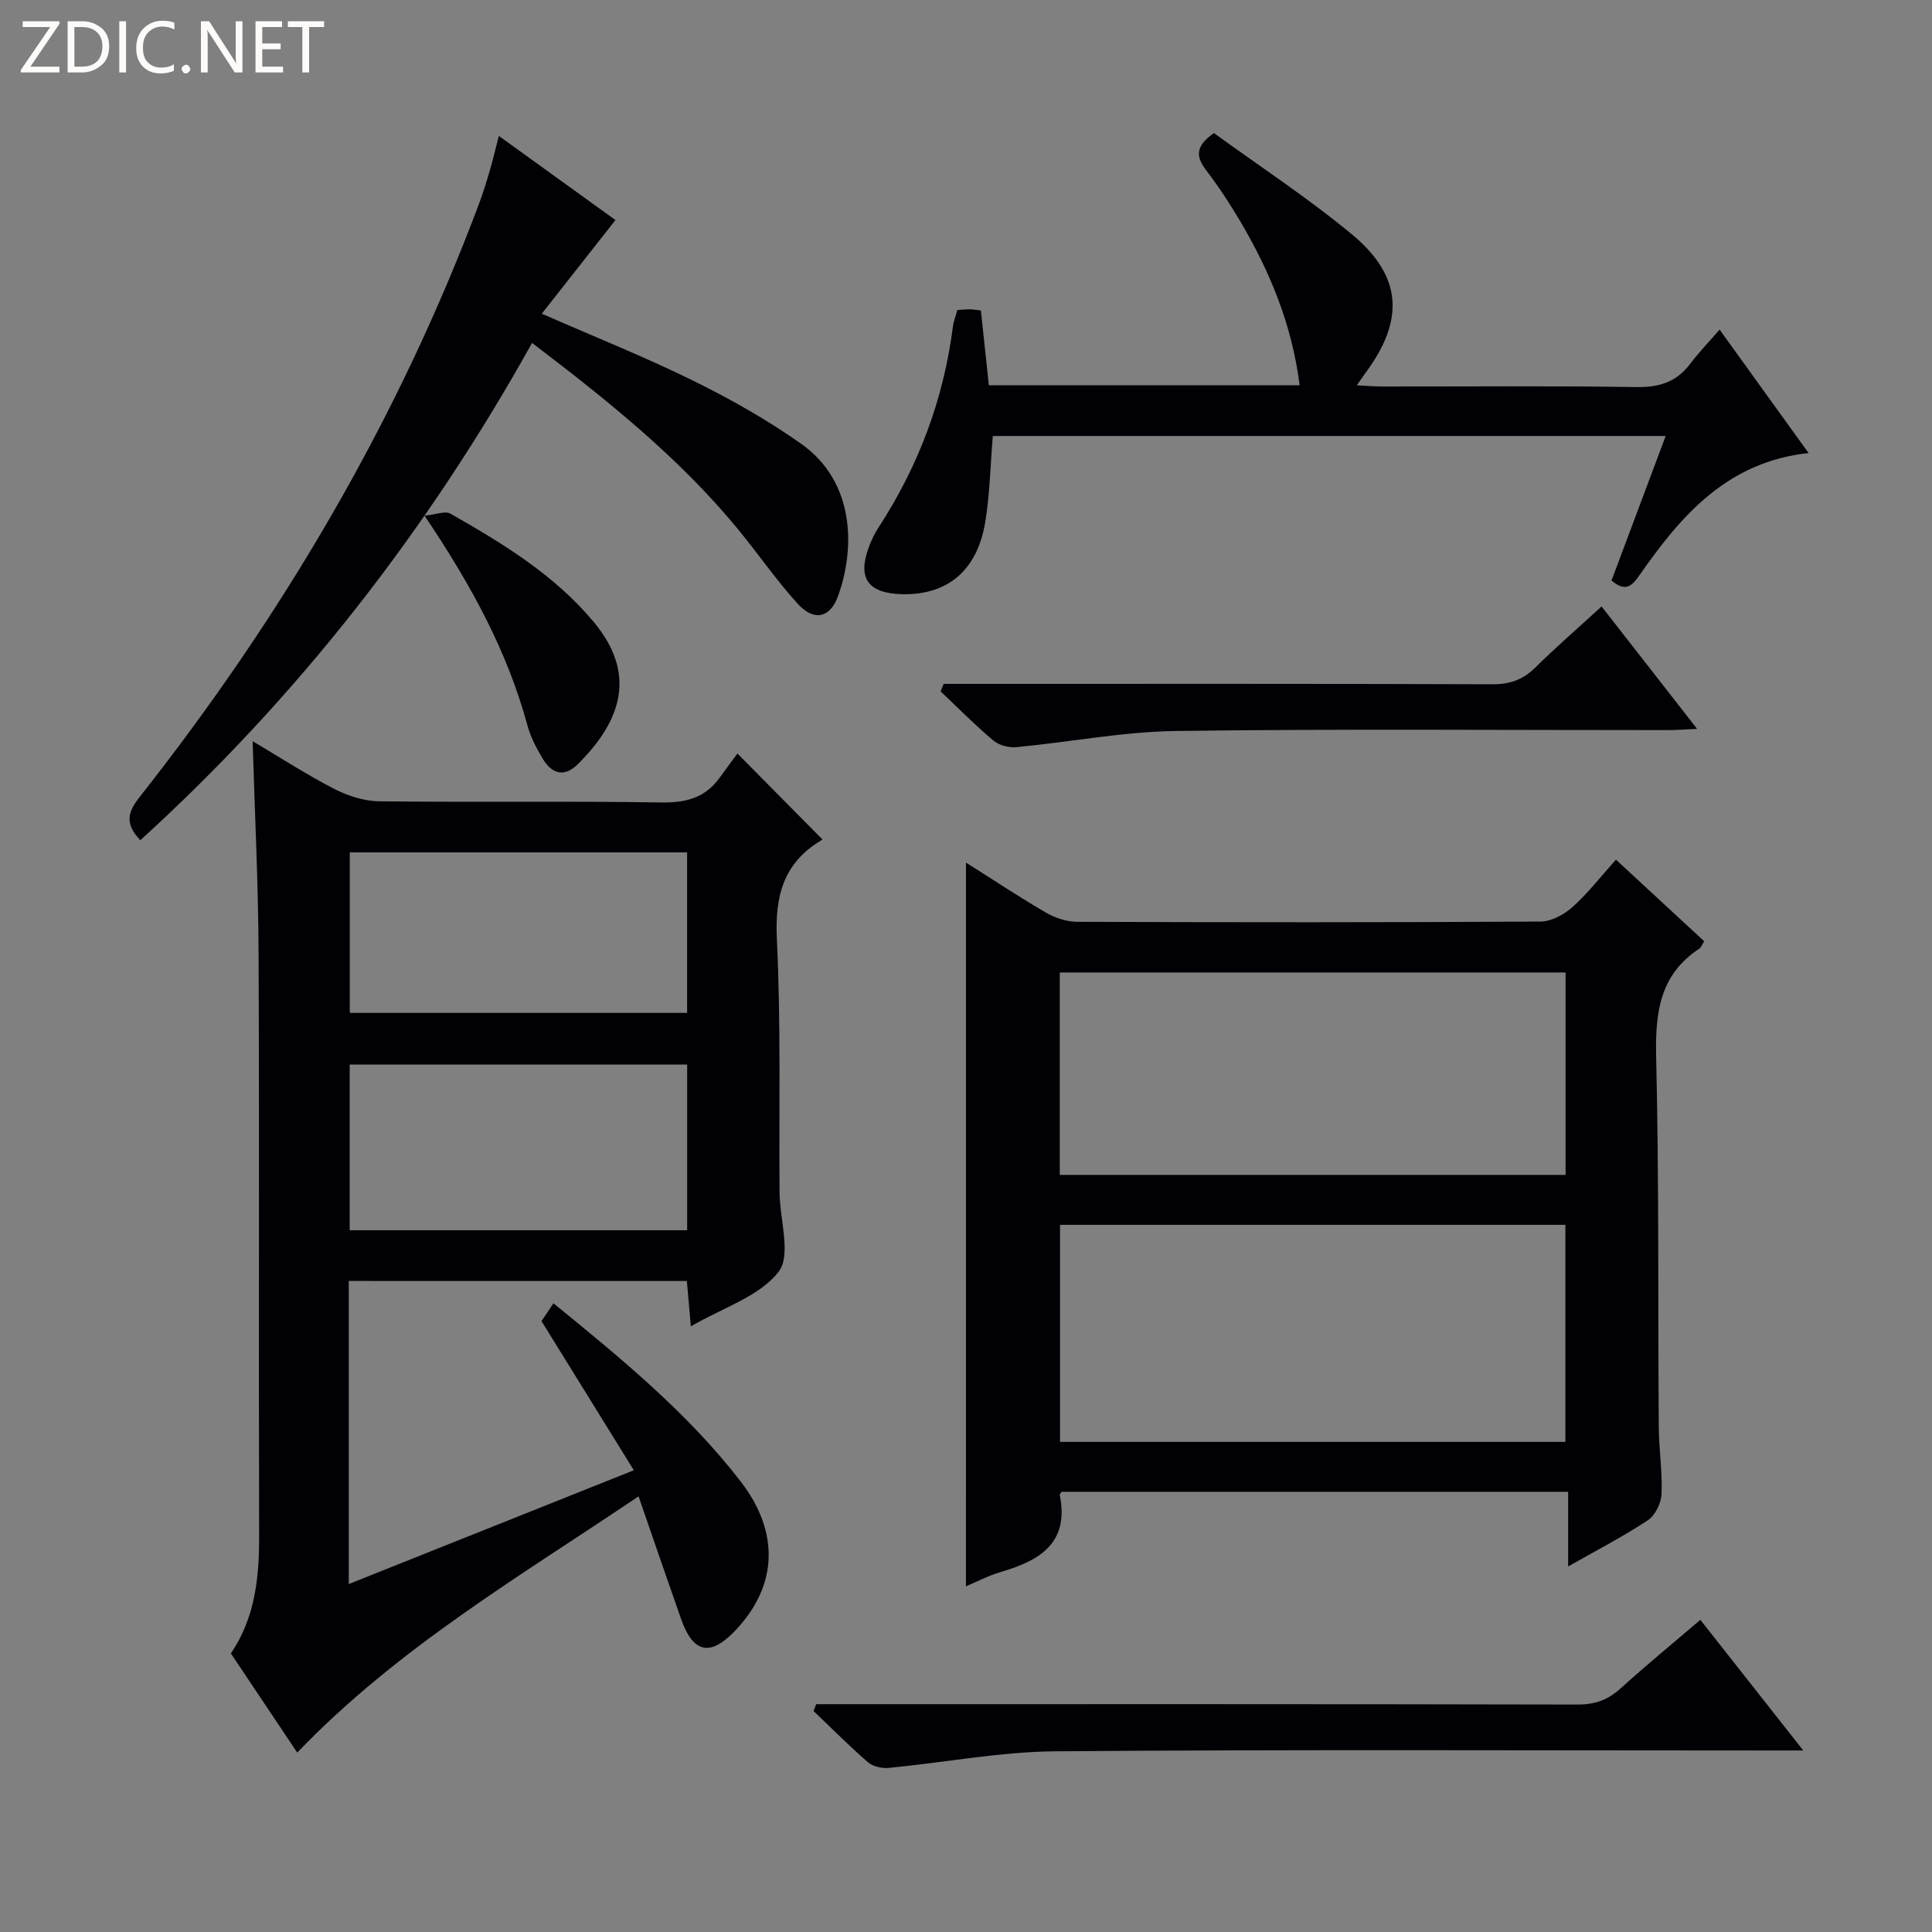
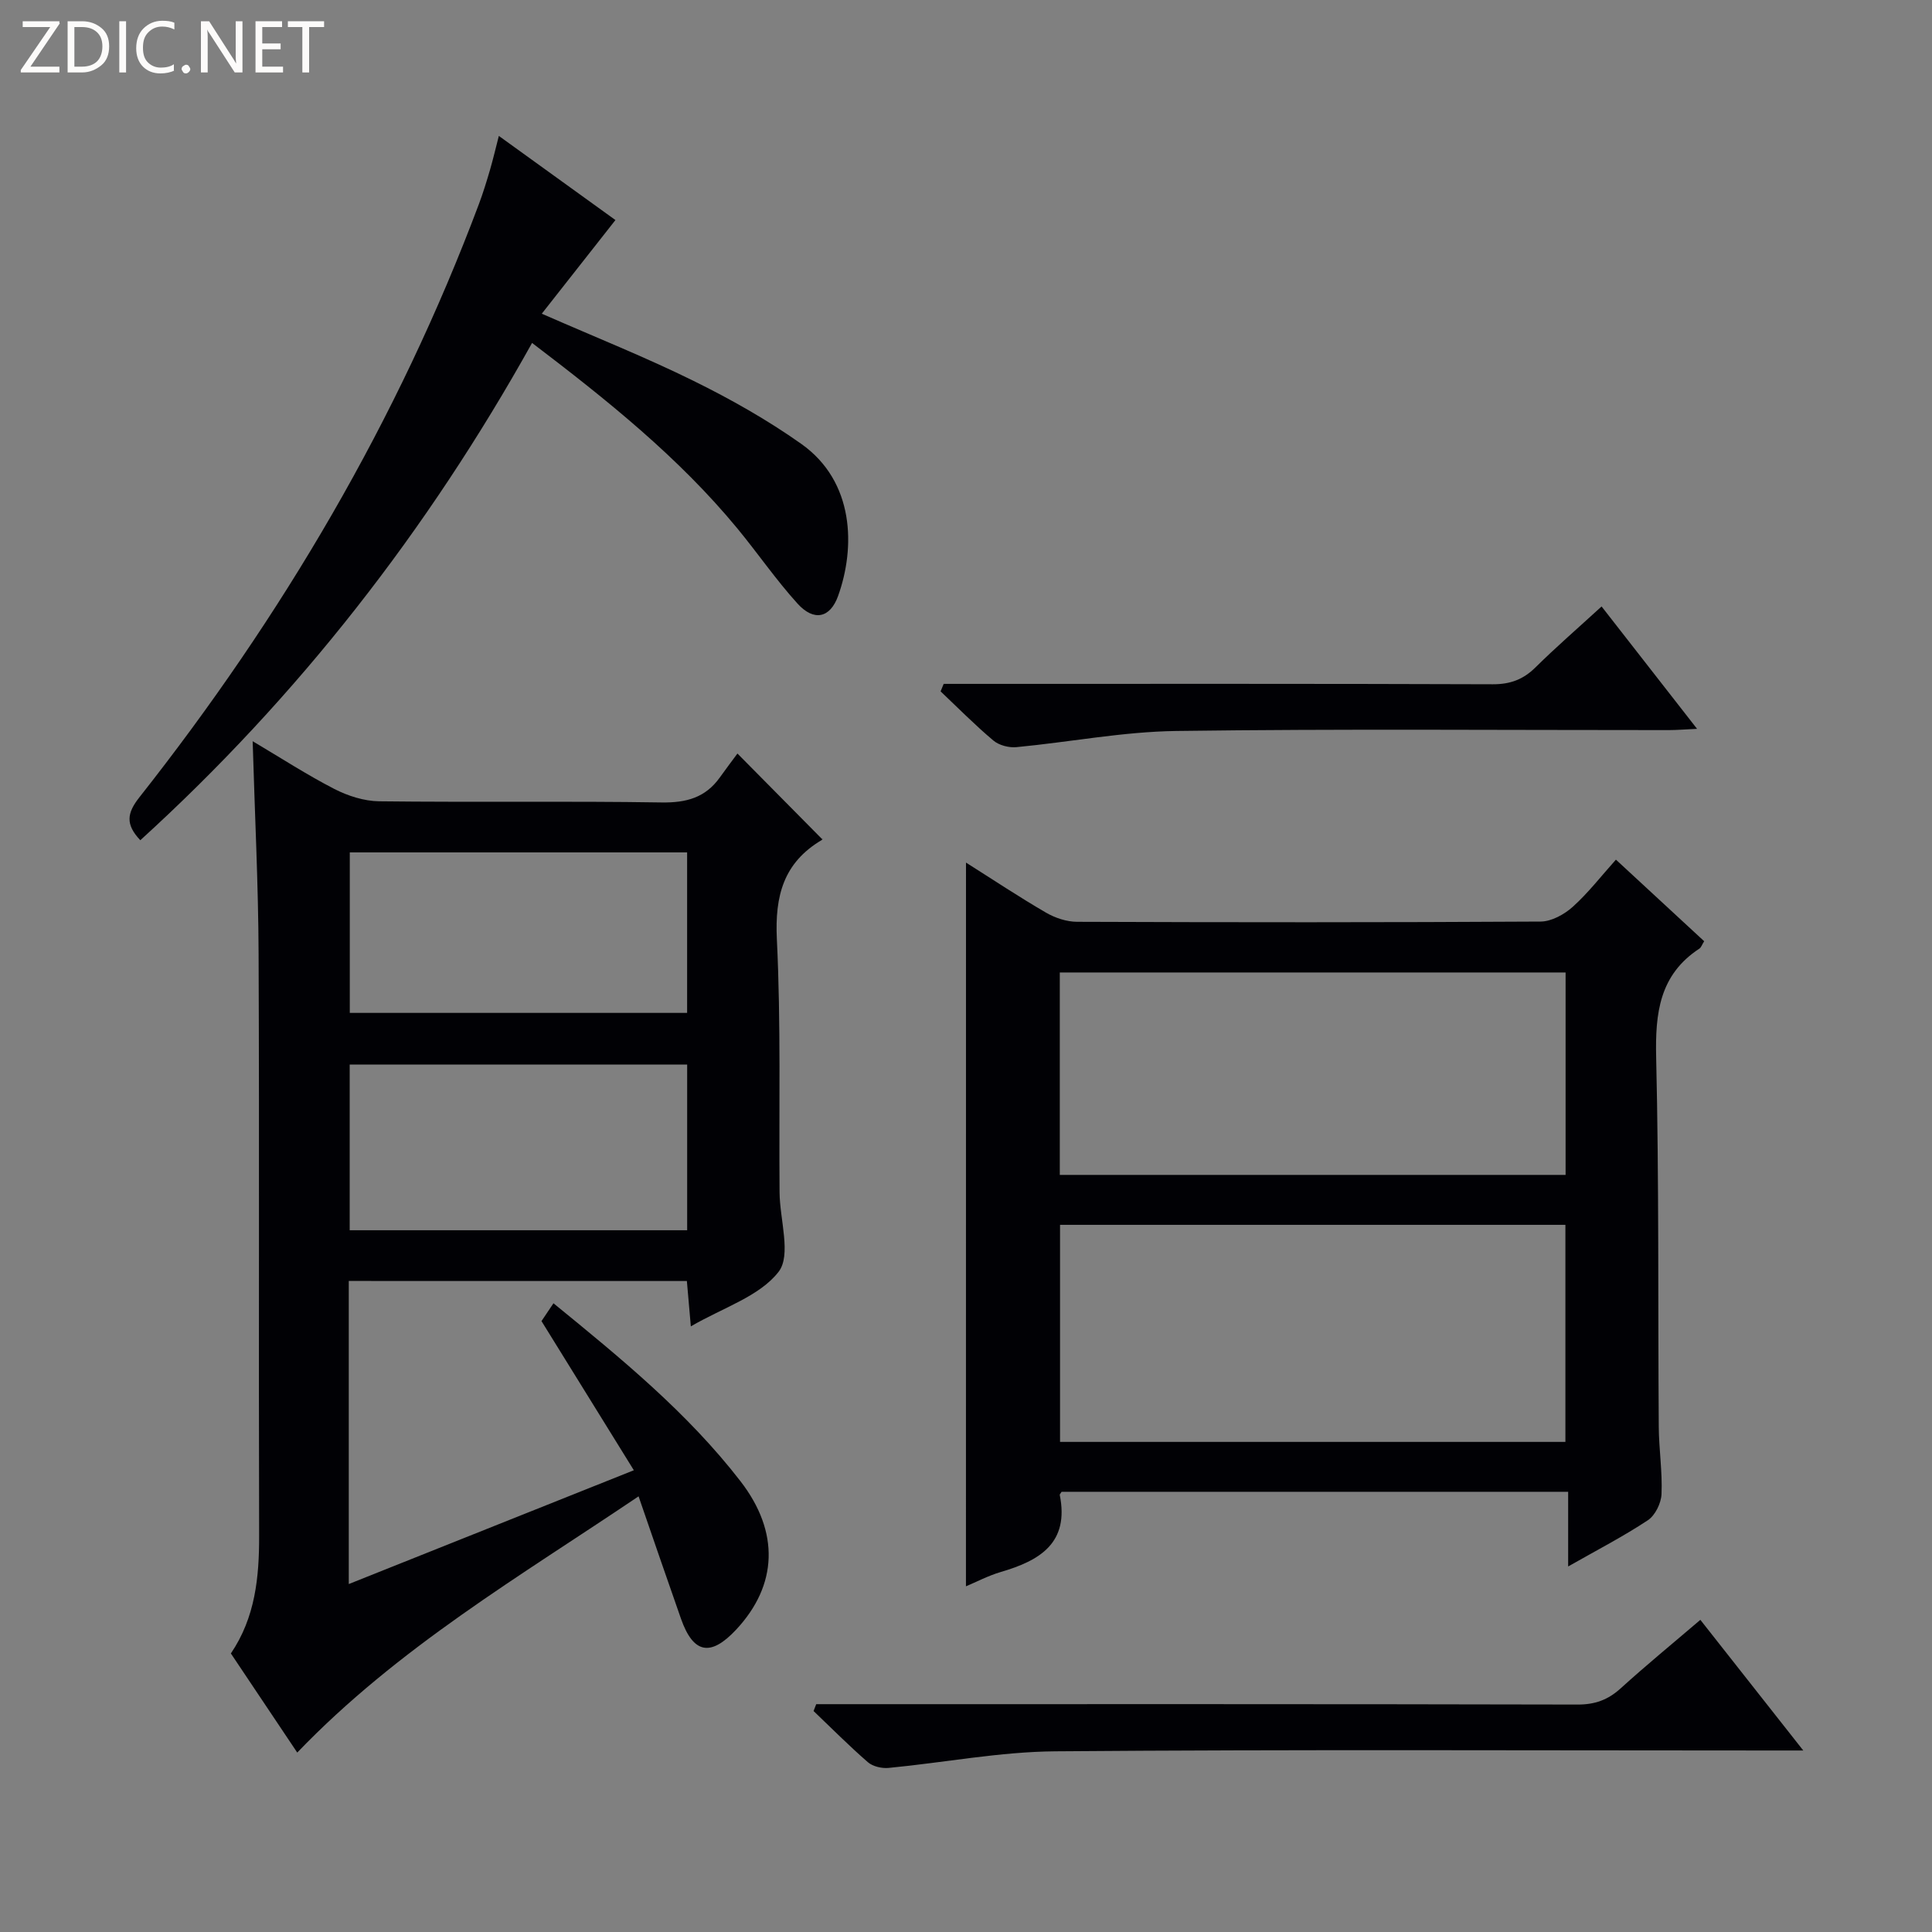
<svg xmlns="http://www.w3.org/2000/svg" enable-background="new 0 0 400 400" viewBox="0 0 400 400">
  <rect x="0" y="0" width="400" height="400" fill="#808080" stroke="none" />
  <g fill="#fcfbfa">
-     <path d="m12.4 4.8-6.1 9h6v1.2h-8v-.5l6.1-8.9h-5.7v-1.2h7.6v.4z" />
+     <path d="m12.4 4.8-6.1 9h6v1.2h-8v-.5l6.1-8.9h-5.7v-1.2h7.6v.4" />
    <path d="m14 15v-10.6h3c1.6 0 2.9.5 4 1.4s1.6 2.2 1.6 3.8-.5 3-1.6 3.9-2.4 1.5-4 1.5zm1.4-9.4v8.2h1.6c1.3 0 2.4-.4 3.1-1.1s1.1-1.8 1.1-3.1-.4-2.3-1.2-3-1.8-1-3.1-1z" />
    <path d="m26.1 4.4v10.6h-1.4v-10.6z" />
    <path d="m36.1 14.6c-.8.4-1.8.6-2.9.6-1.5 0-2.7-.5-3.6-1.4s-1.4-2.2-1.4-3.8c0-1.7.5-3.1 1.5-4.1s2.3-1.6 3.9-1.6c1 0 1.8.1 2.5.4v1.4c-.8-.4-1.6-.6-2.5-.6-1.2 0-2.1.4-2.9 1.2s-1.1 1.8-1.1 3.2c0 1.3.3 2.3 1 3s1.6 1.1 2.7 1.1c1 0 2-.2 2.7-.7v1.3z" />
    <path d="m37.6 14.3c0-.2.1-.5.3-.6s.4-.3.6-.3c.3 0 .5.1.6.3s.3.4.3.6-.1.4-.3.6-.4.3-.6.3c-.3 0-.5-.1-.6-.3s-.3-.4-.3-.6z" />
    <path d="m50.2 15h-1.6l-5.3-8.2c-.2-.2-.3-.5-.4-.7 0 .2.1.7.1 1.5v7.4h-1.4v-10.6h1.7l5.2 8.1c.2.4.4.6.4.7 0-.3-.1-.8-.1-1.5v-7.3h1.4z" />
    <path d="m58.6 15h-5.7v-10.6h5.5v1.2h-4.1v3.4h3.8v1.2h-3.8v3.6h4.3z" />
    <path d="m67.1 5.6h-3.1v9.4h-1.4v-9.4h-3v-1.2h7.5z" />
  </g>
  <path d="m72.21 265.21v62.75c19.59-7.82 38.78-15.48 59.02-23.56-6.49-10.47-12.72-20.55-19.12-30.88.68-1.02 1.5-2.23 2.48-3.69 13.94 11.37 27.74 22.64 38.71 36.83 8.17 10.56 7.69 21.55-.88 30.73-5.3 5.68-8.88 4.99-11.43-2.25-2.86-8.12-5.65-16.27-8.78-25.34-24.57 16.58-49.79 31.31-70.67 53.05-4.5-6.73-9.07-13.55-13.74-20.52 5.05-7.45 5.87-15.75 5.85-24.39-.12-40.15.06-80.3-.11-120.45-.06-14.44-.79-28.87-1.23-44.03 5.84 3.46 11.23 6.96 16.92 9.89 2.81 1.44 6.16 2.51 9.27 2.55 19.49.23 38.99-.07 58.47.24 5.11.08 9.07-.99 12.05-5.16 1.25-1.75 2.55-3.47 3.66-4.97 6.39 6.46 11.85 11.98 17.53 17.72.12-.35.11.07-.08.19-7.9 4.68-9.72 11.54-9.29 20.51.85 17.45.42 34.97.56 52.46.05 5.61 2.47 12.97-.2 16.42-3.94 5.09-11.47 7.4-18.17 11.3-.31-3.57-.56-6.4-.82-9.39-23.35-.01-46.44-.01-70-.01zm70.06-44.81c-23.55 0-46.76 0-69.87 0v34.31h69.87c0-11.47 0-22.72 0-34.31zm-.01-43.92c-23.6 0-46.78 0-69.84 0v33.23h69.84c0-11.12 0-22.02 0-33.23z" fill="#010105" />
  <path d="m200 178.59c5.59 3.53 10.98 7.12 16.56 10.36 1.89 1.1 4.27 1.89 6.42 1.9 32 .12 64 .14 95.99-.05 2.25-.01 4.9-1.48 6.66-3.06 3.2-2.88 5.86-6.34 8.93-9.76 6.13 5.66 12.19 11.27 18.27 16.89-.47.75-.63 1.3-.99 1.53-8.28 5.43-9.16 13.36-8.95 22.52.6 25.48.36 50.99.54 76.48.03 4.65.77 9.31.57 13.94-.08 1.88-1.31 4.4-2.83 5.41-5.08 3.36-10.52 6.17-16.5 9.57 0-5.51 0-10.27 0-15.46-35.31 0-70.17 0-104.88 0-.23.38-.4.53-.38.64 2.01 9.96-4.13 13.6-12.17 15.95-2.65.78-5.14 2.1-7.25 2.98.01-49.86.01-99.59.01-149.84zm19.47 119.94h104.63c0-15.13 0-30.11 0-44.94-35.19 0-69.88 0-104.63 0zm104.67-55.28c0-14.32 0-28.16 0-41.91-35.15 0-69.86 0-104.72 0v41.91z" fill="#010105" />
-   <path d="m344.86 90.27c-47.01 0-93.12 0-139.31 0-.51 6.09-.61 12.06-1.58 17.89-1.68 10.1-7.96 15.17-17.47 14.85-6.83-.24-8.98-3.35-6.63-9.69.51-1.39 1.14-2.77 1.95-4 8.31-12.73 13.53-26.59 15.47-41.68.14-1.12.58-2.2.92-3.46.9-.05 1.71-.14 2.52-.14.64 0 1.28.12 2.35.23.55 5.15 1.09 10.2 1.65 15.49h64.34c-1.56-12.5-6.16-23.59-12.37-34.08-2.12-3.57-4.41-7.07-6.93-10.36-2.08-2.72-2.5-4.94 1.56-7.77 9.32 6.78 19.34 13.34 28.51 20.92 10.52 8.7 11.02 17.79 2.82 28.81-.47.63-.9 1.3-1.74 2.5 2.14.1 3.72.24 5.29.24 17.5.02 34.99-.16 52.49.12 4.75.08 8.34-.99 11.21-4.78 1.8-2.38 3.89-4.55 6.11-7.12 6.4 8.88 12.21 16.94 18.43 25.56-16.89 1.82-26.41 12.97-35 25.27-1.57 2.25-2.9 3.59-5.8 1.12 3.64-9.76 7.35-19.62 11.21-29.92z" fill="#010105" />
  <path d="m103.28 28.14c8.5 6.13 16.56 11.95 24.14 17.42-5.06 6.43-9.98 12.69-15.25 19.39 11.2 4.91 21.5 9.01 31.41 13.9 7.71 3.8 15.29 8.08 22.3 13.04 11.08 7.83 11.24 21.5 7.63 31.52-1.65 4.57-5.01 5.29-8.39 1.56-4.45-4.91-8.23-10.43-12.45-15.55-12.17-14.75-26.97-26.59-42.51-38.42-21.6 38.77-48.39 73.19-81.11 102.96-3.15-3.32-2.74-5.65-.19-8.89 29.53-37.43 53.51-78.07 70.29-122.81.87-2.32 1.6-4.71 2.3-7.09.63-2.18 1.15-4.38 1.83-7.03z" fill="#010105" />
  <path d="m168.99 352.83h5.3c50.78 0 101.56-.04 152.34.08 3.6.01 6.3-.98 8.92-3.36 5.26-4.78 10.77-9.29 16.49-14.18 7.01 8.89 13.73 17.43 21.31 27.05-3.19 0-5.09 0-6.99 0-49.28 0-98.56-.23-147.84.17-11.52.09-23.03 2.34-34.56 3.44-1.4.13-3.25-.3-4.27-1.18-3.89-3.38-7.52-7.04-11.25-10.6.18-.49.36-.95.55-1.42z" fill="#010105" />
  <path d="m195.38 141.59h5.77c35.97 0 71.95-.05 107.92.08 3.62.01 6.3-.99 8.84-3.5 4.25-4.2 8.78-8.12 13.68-12.61 6.51 8.34 12.87 16.5 19.77 25.34-2.45.11-4.18.26-5.91.26-33.97.01-67.95-.28-101.92.18-11.04.15-22.05 2.3-33.09 3.35-1.55.15-3.59-.38-4.76-1.36-3.81-3.2-7.32-6.76-10.94-10.19.22-.52.43-1.03.64-1.55z" fill="#010105" />
-   <path d="m87.89 106.76c2.47-.24 4.29-1.02 5.34-.43 10.85 6.18 21.53 12.66 29.67 22.41 8.79 10.54 6.08 20.18-3.24 29.45-2.86 2.85-5.43 2.02-7.31-1.13-1.27-2.13-2.47-4.4-3.12-6.77-4.14-15.26-11.51-28.95-21.34-43.53z" fill="#010105" />
</svg>